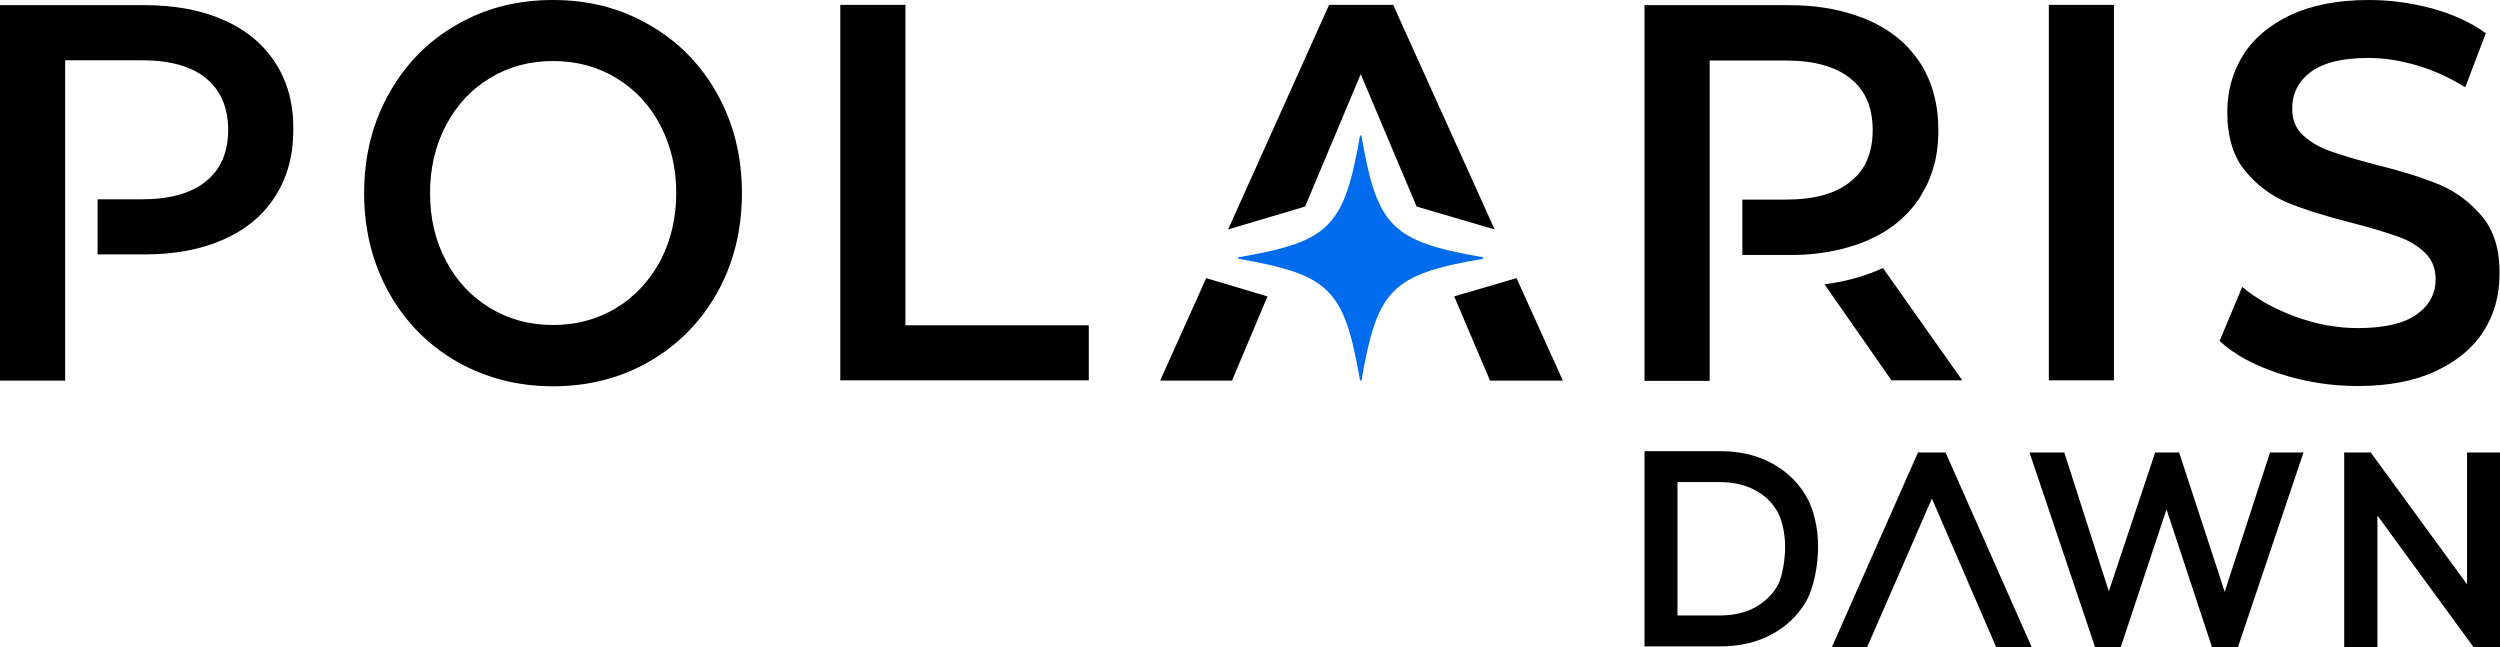
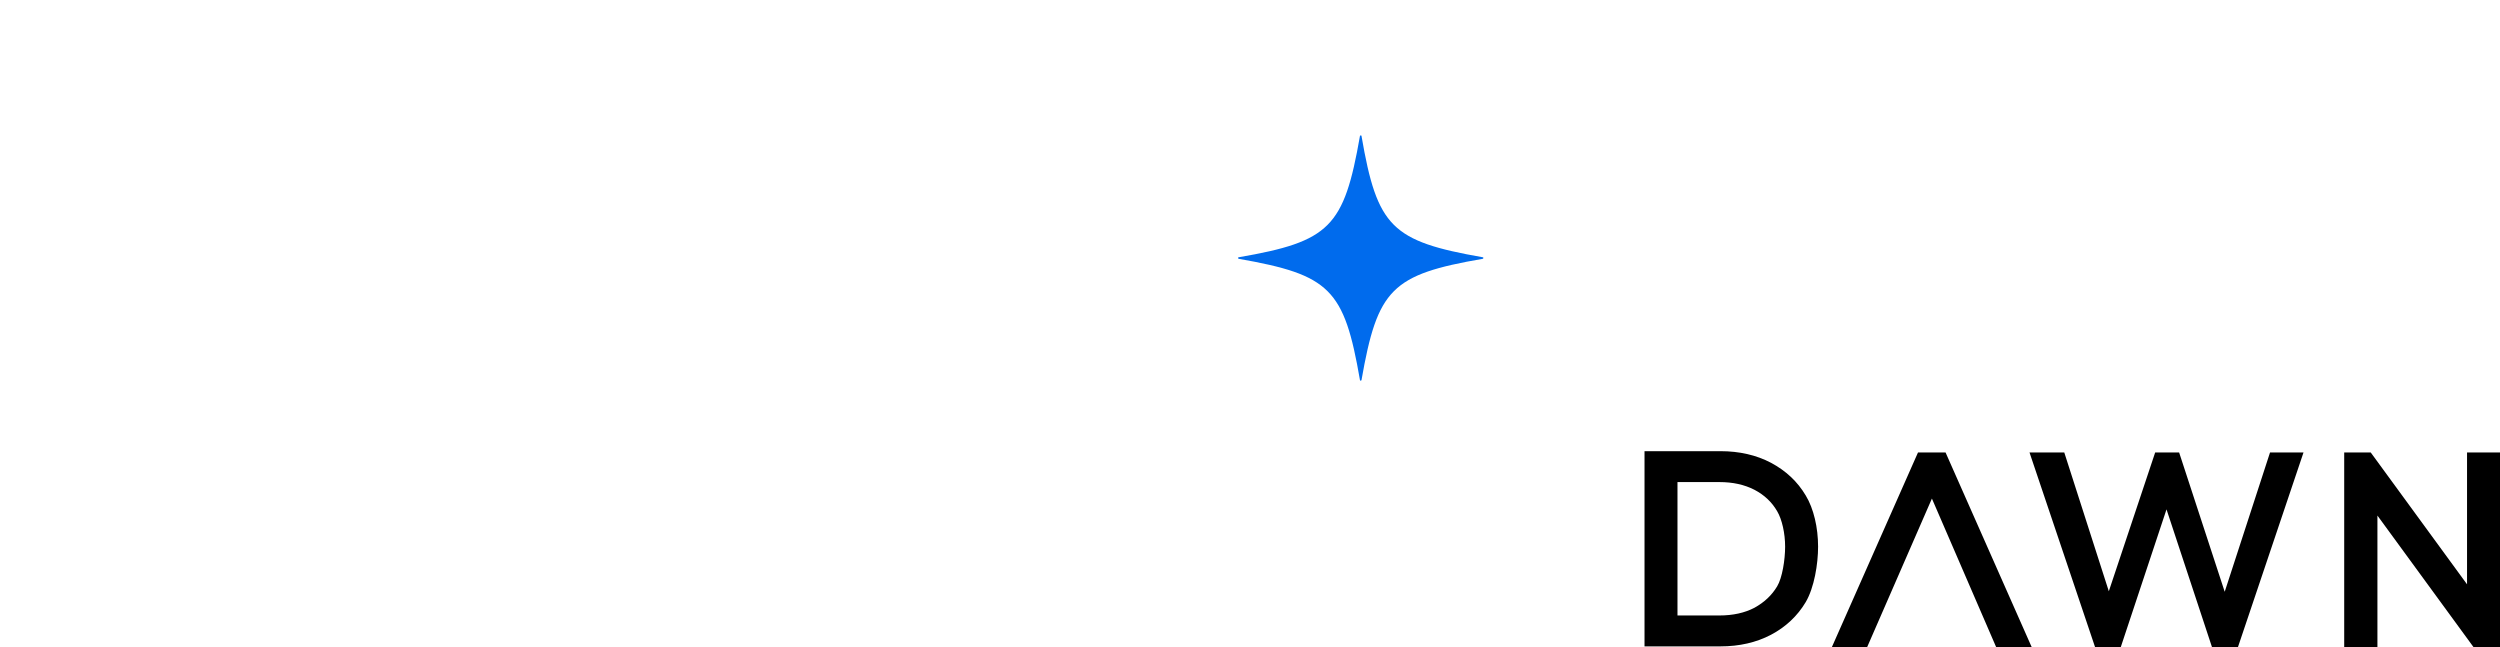
<svg xmlns="http://www.w3.org/2000/svg" version="1.1" id="Layer_1" x="0px" y="0px" viewBox="0 0 970.8 251.4" style="enable-background:new 0 0 970.8 251.4;" xml:space="preserve">
  <style type="text/css">
	.st0{fill:#006BED;}
</style>
  <path d="M701.2,192.4c-3.2-5.4-7.7-9.6-13.5-12.7c-5.7-3-12.3-4.5-19.6-4.5h-29.5V251h29.5c7.3,0,13.9-1.5,19.6-4.5  c5.7-3,10.3-7.3,13.5-12.7c3.3-5.6,4.8-14.8,4.8-21.5C706,204.9,704.3,197.5,701.2,192.4L701.2,192.4z M690.1,227.7  c-2.1,3.5-5,6.2-8.8,8.3c-3.8,2-8.4,3-13.6,3h-16.3v-51.8h16.3c5.2,0,9.7,1,13.6,3c3.8,2,6.7,4.7,8.8,8.3c1.9,3.2,3.1,8.6,3.1,13.8  C693.2,217.3,692.1,224.4,690.1,227.7z M750.2,193.6l25,57.8H789l-33.5-75.7h-10.7l-33.5,75.7H725L750.2,193.6z M894.5,175.7  L869,251.4h-10l-17.7-53.6l-17.8,53.6h-9.9l-25.5-75.7h13.5l17.3,53.9l18-53.9h9.3l17.7,54.1l17.6-54.1H894.5z M970.8,175.7v75.7  h-10.2l-37.4-51.2v51.2h-12.9v-75.7h10.3l37.4,51.2v-51.2H970.8z" />
  <g>
-     <path d="M731.2,104.1c-0.2,0.1-0.4,0.1-0.6,0.2c-0.6,0.3-1.3,0.6-2,0.9c-6.1,2.5-12.9,4.3-20.1,5.2l26,37.3H762L731.2,104.1z    M107,24.5c-4.7-7.3-11.4-12.9-20.1-16.7C78.2,3.9,67.9,2,56.1,2H0v145.8h25.3V23.4h29.6c11,0,19.4,2.3,25.1,7s8.6,11.4,8.6,20   c0,8.7-2.9,15.4-8.6,20c-5.7,4.7-14.1,7-25.1,7h-17v21.4H56c11.8,0,22.1-1.9,30.8-5.8c8.8-3.9,15.5-9.5,20.1-16.8   c4.7-7.3,7-15.9,7-25.8C114,40.4,111.7,31.8,107,24.5z" />
-     <path d="M752.7,50.4c0,1.3,0,2.4-0.1,3.7c0,0.6-0.1,1.1-0.1,1.7l-0.3,2.4c0,0.5-0.1,1-0.2,1.5c-0.1,0.6-0.2,1.2-0.3,1.7   c-0.1,0.6-0.2,1.2-0.4,1.7c-0.4,1.6-0.8,3.1-1.4,4.6c-0.2,0.4-0.3,0.9-0.5,1.4c-0.4,0.9-0.8,1.9-1.2,2.8c-0.2,0.4-0.4,0.7-0.6,1.1   c-0.2,0.4-0.4,0.8-0.7,1.2c-0.3,0.5-0.6,1.1-0.9,1.6l-0.3,0.6c-4.7,7.3-11.4,13-20.2,16.8c-0.5,0.3-1.1,0.5-1.6,0.7   c-7,2.8-14.8,4.5-23.7,5c-1.8,0.1-3.7,0.1-5.5,0.1h-18.1V77.5h16.9c11,0,19.4-2.3,25.1-7c1-0.8,1.9-1.7,2.8-2.6   c0.2-0.3,0.5-0.6,0.8-1c0.1-0.1,0.2-0.3,0.3-0.4c0-0.1,0.1-0.1,0.1-0.2l0.2-0.2c0.1-0.1,0.1-0.2,0.2-0.3c0-0.1,0.1-0.2,0.2-0.3   c0.2-0.2,0.3-0.4,0.4-0.6c0.4-0.5,0.7-1.1,0.9-1.6c1.8-3.6,2.7-7.9,2.7-12.8c0-8.7-2.8-15.4-8.6-20c-5.7-4.6-14.1-7-25.1-7h-29.6   v124.4h-25.3V2h56c9.6,0,18.2,1.3,25.8,3.9c1.1,0.4,2.3,0.8,3.4,1.2c0.6,0.2,1.1,0.5,1.7,0.7c6,2.7,11.1,6.1,15.2,10.4   c0.4,0.4,0.7,0.8,1.1,1.2c1.4,1.6,2.7,3.3,3.9,5.1C750.3,31.8,752.7,40.4,752.7,50.4L752.7,50.4z M278.5,36.4   c-6.4-11.4-15.1-20.3-26.3-26.7C241.1,3.2,228.6,0,214.7,0s-26.4,3.2-37.5,9.7c-11.2,6.4-19.9,15.4-26.3,26.9   c-6.4,11.5-9.5,24.3-9.5,38.4c0,14.2,3.2,27,9.5,38.4s15.1,20.4,26.3,26.9c11.2,6.4,23.7,9.7,37.5,9.7s26.4-3.2,37.6-9.7   c11.2-6.5,19.9-15.4,26.3-26.8c6.3-11.4,9.5-24.2,9.5-38.5S284.9,47.9,278.5,36.4L278.5,36.4z M256.4,101.3   c-4.2,7.8-9.9,13.9-17.1,18.3c-7.3,4.4-15.4,6.6-24.5,6.6s-17.3-2.2-24.5-6.6c-7.3-4.4-13-10.5-17.1-18.3   c-4.2-7.9-6.2-16.6-6.2-26.4s2.1-18.5,6.2-26.3c4.2-7.9,9.9-14,17.1-18.3c7.2-4.4,15.4-6.6,24.5-6.6s17.3,2.2,24.5,6.6   c7.3,4.4,13,10.5,17.1,18.3c4.1,7.9,6.2,16.6,6.2,26.3S260.5,93.5,256.4,101.3z M351.6,126.4V1.9h-25.3v145.8h96.5v-21.4h-71.2   V126.4z M468.4,108l-17.9,39.8h27.9l13.8-32.7C492.2,115.1,468.4,108,468.4,108z M541,1.9h-24.9l-39.2,87.2l29.9-8.9l21.6-51.4   l21.7,51.4l30.3,8.9L541,1.9z M588.9,108l-24.2,7.1l13.9,32.7h28.3L588.9,108z M795.6,1.9v145.8h25.3V1.9H795.6z M963.9,84.1   c-4.6-5.5-10.2-9.7-16.6-12.4c-6.5-2.7-14.8-5.3-24.9-7.8c-7.4-1.9-13.2-3.7-17.5-5.2s-7.8-3.6-10.6-6.2s-4.2-6-4.2-10.2   c0-6,2.4-10.8,7.3-14.4c4.9-3.6,12.3-5.4,22.3-5.4c6.1,0,12.4,1,18.9,2.9s12.7,4.8,18.7,8.5l8-21c-5.8-4.2-12.8-7.4-20.8-9.6   C936.3,1.1,928.1,0,919.8,0c-12,0-22,2-30.3,5.8c-8.2,3.9-14.4,9.1-18.5,15.7s-6.1,13.9-6.1,22c0,9.6,2.3,17.2,6.9,22.8   c4.6,5.6,10.1,9.7,16.5,12.4c6.4,2.6,14.8,5.3,25.2,7.9c7.4,1.9,13.2,3.7,17.5,5.2s7.8,3.6,10.6,6.3c2.8,2.7,4.2,6.1,4.2,10.3   c0,5.7-2.5,10.3-7.5,13.8s-12.6,5.2-22.7,5.2c-8.2,0-16.3-1.5-24.4-4.5c-8.1-3-14.9-6.8-20.5-11.5l-8.8,21   c5.7,5.3,13.5,9.5,23.3,12.7s19.9,4.8,30.4,4.8c11.9,0,22-1.9,30.3-5.8s14.5-9.1,18.6-15.6s6.1-13.8,6.1-21.9   C970.8,97.2,968.5,89.7,963.9,84.1L963.9,84.1z" />
-   </g>
+     </g>
  <path class="st0" d="M575.8,100.5c-35.4,6.1-40.9,11.7-47.1,47.1c-0.1,0.3-0.6,0.3-0.6,0c-6.1-35.4-11.7-40.9-47.1-47.1  c-0.3-0.1-0.3-0.6,0-0.6c35.4-6.1,40.9-11.7,47.1-47.1c0.1-0.3,0.6-0.3,0.6,0c6.1,35.4,11.7,40.9,47.1,47.1  C576.1,99.9,576.1,100.4,575.8,100.5z" />
</svg>